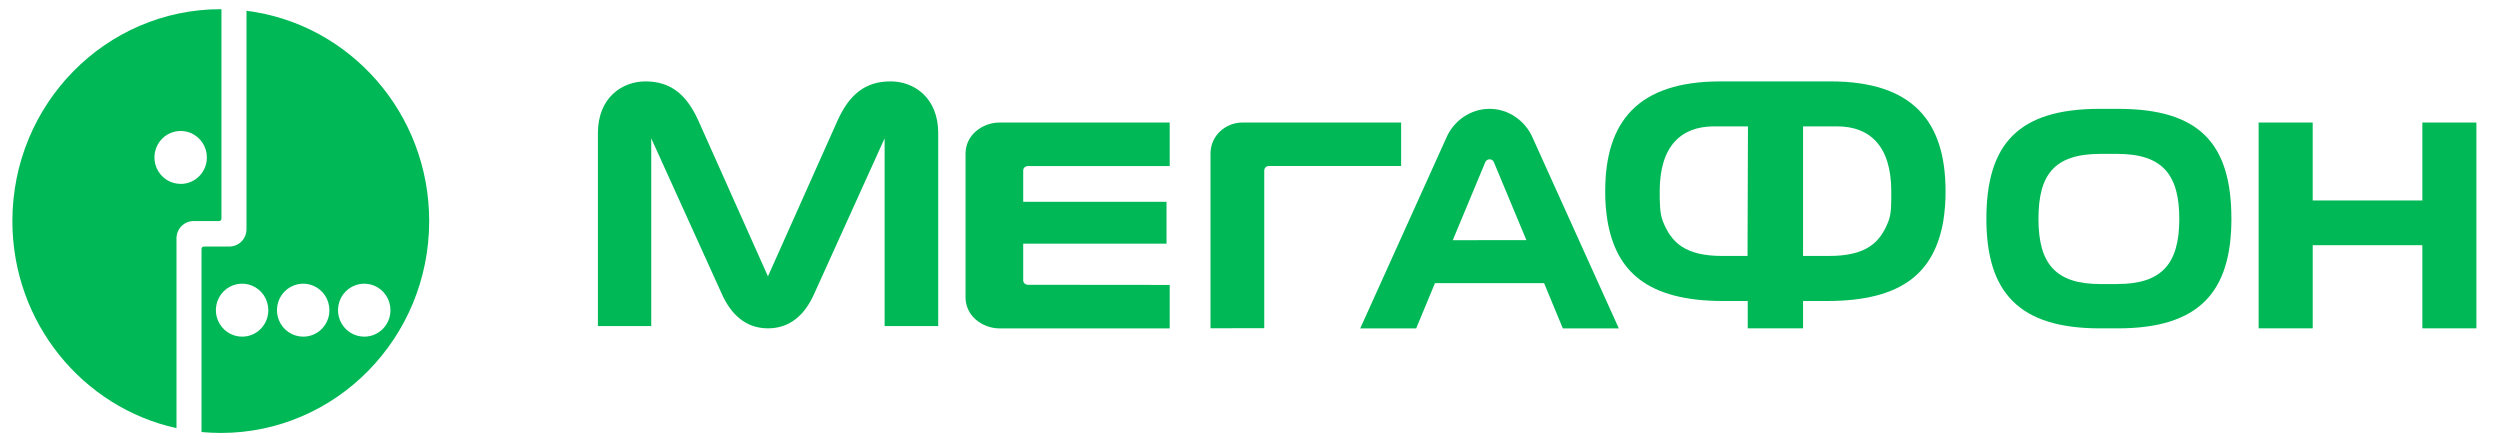
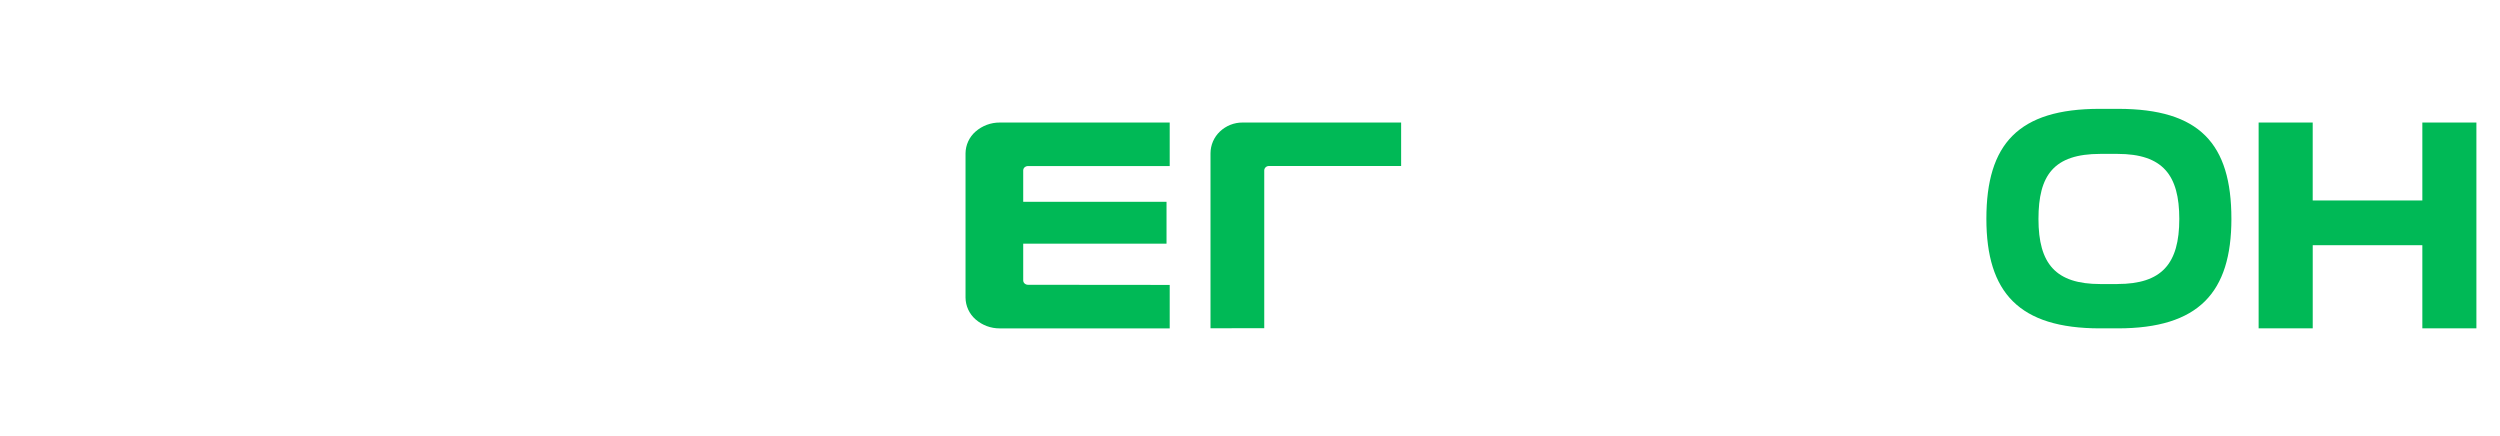
<svg xmlns="http://www.w3.org/2000/svg" xmlns:ns1="http://www.inkscape.org/namespaces/inkscape" xmlns:ns2="http://sodipodi.sourceforge.net/DTD/sodipodi-0.dtd" width="86mm" height="15mm" viewBox="0 0 86 15" version="1.1" id="svg3221" ns1:version="1.1.2 (b8e25be833, 2022-02-05)" ns2:docname="megafon.svg">
  <ns2:namedview id="namedview3223" pagecolor="#ffffff" bordercolor="#666666" borderopacity="1.0" ns1:pageshadow="2" ns1:pageopacity="0.0" ns1:pagecheckerboard="0" ns1:document-units="mm" showgrid="false" ns1:zoom="3.1108586" ns1:cx="150.76224" ns1:cy="-27.645101" ns1:window-width="2880" ns1:window-height="1694" ns1:window-x="-11" ns1:window-y="-11" ns1:window-maximized="1" ns1:current-layer="g1684" />
  <defs id="defs3218" />
  <g ns1:label="Слой 1" ns1:groupmode="layer" id="layer1">
    <g id="g1684" transform="matrix(0.353,0,0,-0.353,1.727,27.244)">
      <g id="g1344" transform="translate(215.212,45.182)">
        <path d="M 15.954,20.055 V 12.458 H 5.27 v 7.596 H 0 V 6.98e-4 H 5.272 V 8.103 H 15.954 V 6.98e-4 h 5.268 v 20.054 z" style="fill:#00b956;fill-opacity:1;fill-rule:nonzero;stroke:none" id="path1346" />
      </g>
      <g id="g1348" transform="translate(127.661,45.176)">
-         <path d="m 9.02,8.598 3.159,7.579 c 0.03,0.088 0.086,0.164 0.162,0.218 0.073,0.054 0.163,0.083 0.253,0.081 0.095,0.006 0.19,-0.02 0.269,-0.074 0.079,-0.054 0.14,-0.133 0.17,-0.225 l 3.16,-7.579 H 9.02 Z m 7.788,9.97 c -0.357,0.833 -0.945,1.545 -1.695,2.049 -0.742,0.508 -1.618,0.779 -2.515,0.779 -0.897,0 -1.774,-0.271 -2.516,-0.779 C 9.332,20.112 8.742,19.398 8.387,18.562 L 0,-8.22e-4 H 5.453 L 7.285,4.411 H 17.918 l 1.827,-4.412 h 5.458 z" style="fill:#00b956;fill-opacity:1;fill-rule:nonzero;stroke:none" id="path1350" />
-       </g>
+         </g>
      <g id="g1352" transform="translate(53.374,45.182)">
-         <path d="m 28.502,24.064 c -2.439,0 -3.99,-1.263 -5.143,-3.802 L 16.571,5.065 9.781,20.262 C 8.629,22.801 7.077,24.064 4.634,24.064 2.351,24.064 0,22.477 0,19.029 V 0.218 H 5.197 V 18.516 L 12.031,3.449 c 0.913,-2.104 2.389,-3.45 4.54,-3.45 2.152,0 3.625,1.324 4.544,3.45 L 27.94,18.516 V 0.22 h 5.223 V 19.032 c 0,3.448 -2.36,5.034 -4.638,5.034" style="fill:#00b956;fill-opacity:1;fill-rule:nonzero;stroke:none" id="path1354" />
-       </g>
+         </g>
      <g id="g1356" transform="translate(89.199,45.164)">
        <path d="M 6.092,4.262 C 5.969,4.261 5.848,4.306 5.756,4.388 5.714,4.426 5.679,4.473 5.656,4.525 5.633,4.577 5.621,4.633 5.621,4.69 v 3.576 h 13.966 v 4.083 H 5.621 v 3.056 c 0,0.057 0.012,0.114 0.035,0.166 0.023,0.052 0.056,0.099 0.099,0.137 0.093,0.081 0.213,0.126 0.337,0.125 h 13.805 v 4.24 H 3.34 C 2.472,20.079 1.632,19.766 0.977,19.194 0.675,18.931 0.431,18.606 0.262,18.24 0.094,17.875 0.004,17.477 0,17.075 V 3.01 C 0.004,2.608 0.094,2.21 0.262,1.845 0.431,1.479 0.675,1.154 0.977,0.891 1.632,0.318 2.472,0.006 3.34,0.013 h 16.557 v 4.236 z" style="fill:#00b956;fill-opacity:1;fill-rule:nonzero;stroke:none" id="path1358" />
      </g>
      <g id="g1360" transform="translate(113.072,45.184)">
        <path d="m 5.237,0.014 v 15.373 c 0,0.057 0.013,0.113 0.036,0.166 0.023,0.052 0.056,0.099 0.097,0.138 0.085,0.081 0.198,0.126 0.314,0.126 h 12.892 v 4.237 H 3.117 C 2.297,20.056 1.509,19.742 0.913,19.174 0.626,18.902 0.397,18.574 0.24,18.21 0.083,17.846 0.001,17.453 0,17.056 V 0.004 Z" style="fill:#00b956;fill-opacity:1;fill-rule:nonzero;stroke:none" id="path1362" />
      </g>
      <g id="g1364" transform="translate(188.681,45.18)">
        <path d="m 12.773,4.318 h -1.665 c -4.347,0 -6.032,1.964 -6.032,6.342 0,4.254 1.478,6.342 6.032,6.342 h 1.665 c 4.442,0 6.027,-2.088 6.027,-6.338 0,-4.378 -1.71,-6.342 -6.027,-6.342 v -0.004 z m 11.104,6.361 c 0,7.324 -3.108,10.712 -11.028,10.712 H 11.023 C 3.132,21.391 0,17.98 0,10.679 0,3.476 3.193,-5.55e-4 11.072,-5.55e-4 h 1.735 c 7.872,0.003 11.071,3.479 11.071,10.682 v -0.003 z" style="fill:#00b956;fill-opacity:1;fill-rule:nonzero;stroke:none" id="path1366" />
      </g>
      <g id="g1368" transform="translate(151.536,45.182)">
-         <path d="M 27.598,10.428 C 26.793,8.368 25.468,7.054 21.799,7.054 H 19.28 V 19.68 h 3.337 c 3.124,0 5.259,-1.874 5.259,-6.308 0,-1.141 0.033,-2.149 -0.277,-2.943 z M 13.869,7.053 h -2.444 c -3.668,0 -4.991,1.332 -5.804,3.374 -0.31,0.794 -0.31,1.803 -0.31,2.944 0,4.439 2.136,6.308 5.265,6.308 h 3.335 z m 8.073,17.01 H 11.221 c -8.013,0 -11.22,-3.892 -11.22,-10.685 -0.009,-0.989 0.067,-1.976 0.227,-2.952 0.85,-4.807 3.794,-7.764 11.299,-7.764 h 2.362 V -8.11e-4 h 5.392 v 2.665 h 2.363 c 7.504,0 10.447,2.957 11.298,7.764 0.158,0.976 0.232,1.963 0.223,2.952 10e-4,6.792 -3.203,10.685 -11.221,10.685 v -0.001 z" style="fill:#00b956;fill-opacity:1;fill-rule:nonzero;stroke:none" id="path1370" />
-       </g>
+         </g>
      <g id="g1372" transform="translate(-3.686,35.454)">
-         <path d="m 0,20.182 c 0,11.403 9.092,20.648 20.308,20.648 l 0.066,-0.006 V 20.395 c -0.004,-0.058 -0.029,-0.112 -0.071,-0.152 -0.042,-0.04 -0.097,-0.062 -0.155,-0.063 h -2.56 c -0.424,-0.017 -0.826,-0.198 -1.122,-0.505 -0.297,-0.307 -0.466,-0.716 -0.473,-1.145 V 8.05e-4 C 6.849,2.013 0,10.284 0,20.182 Z m 16.415,3.622 c -0.506,-0.004 -1.002,0.145 -1.425,0.426 -0.422,0.281 -0.753,0.683 -0.949,1.154 -0.196,0.471 -0.249,0.991 -0.152,1.492 0.097,0.502 0.339,0.963 0.695,1.326 0.357,0.363 0.812,0.61 1.308,0.711 0.496,0.101 1.011,0.051 1.479,-0.144 0.468,-0.195 0.868,-0.526 1.15,-0.951 0.282,-0.425 0.432,-0.924 0.432,-1.436 0.001,-0.338 -0.064,-0.672 -0.191,-0.985 -0.127,-0.312 -0.314,-0.597 -0.549,-0.836 -0.236,-0.24 -0.516,-0.43 -0.824,-0.56 -0.309,-0.13 -0.639,-0.198 -0.974,-0.199 z" style="fill:#00b956;fill-opacity:1;fill-rule:evenodd;stroke:none" id="path1374" />
-       </g>
+         </g>
      <g id="g1376" transform="translate(-3.686,35.143)">
-         <path d="M 22.815,40.984 V 19.681 h -0.003 c -0.002,-0.443 -0.177,-0.867 -0.488,-1.18 -0.31,-0.313 -0.731,-0.489 -1.169,-0.49 h -2.5 c -0.06,-4.03e-4 -0.117,-0.025 -0.159,-0.068 -0.042,-0.043 -0.065,-0.101 -0.065,-0.162 V -0.068 c 0.619,-0.054 1.243,-0.088 1.877,-0.088 11.218,0 20.31,9.245 20.31,20.649 0,10.539 -7.769,19.234 -17.801,20.492 z M 32.88,9.656 c 0.422,-0.282 0.918,-0.43 1.424,-0.427 0.334,10e-4 0.666,0.069 0.975,0.199 0.309,0.13 0.589,0.32 0.824,0.56 0.236,0.239 0.422,0.524 0.549,0.836 0.127,0.312 0.192,0.647 0.191,0.985 3.01e-4,0.511 -0.15,1.011 -0.431,1.436 -0.281,0.425 -0.681,0.756 -1.149,0.951 -0.468,0.195 -0.983,0.245 -1.479,0.145 -0.496,-0.101 -0.952,-0.348 -1.309,-0.711 -0.357,-0.363 -0.599,-0.824 -0.696,-1.326 -0.097,-0.502 -0.044,-1.021 0.152,-1.493 0.196,-0.471 0.526,-0.873 0.948,-1.155 z M 26.931,9.656 c 0.422,-0.282 0.918,-0.43 1.425,-0.427 0.334,10e-4 0.665,0.069 0.974,0.199 0.309,0.13 0.589,0.32 0.824,0.56 0.236,0.24 0.422,0.524 0.549,0.836 0.127,0.312 0.192,0.647 0.191,0.985 3.01e-4,0.511 -0.15,1.011 -0.431,1.436 -0.281,0.425 -0.681,0.756 -1.149,0.951 -0.468,0.195 -0.983,0.245 -1.479,0.145 -0.496,-0.101 -0.952,-0.348 -1.309,-0.711 -0.357,-0.363 -0.599,-0.824 -0.696,-1.326 -0.097,-0.502 -0.044,-1.021 0.152,-1.492 0.196,-0.471 0.526,-0.873 0.949,-1.155 z m -5.953,0 c 0.422,-0.282 0.918,-0.43 1.425,-0.427 0.334,10e-4 0.665,0.069 0.974,0.199 0.308,0.13 0.589,0.32 0.824,0.56 0.236,0.24 0.422,0.524 0.549,0.836 0.127,0.312 0.192,0.647 0.191,0.985 3.02e-4,0.511 -0.15,1.011 -0.431,1.436 -0.281,0.425 -0.681,0.756 -1.149,0.951 -0.468,0.195 -0.983,0.245 -1.479,0.145 -0.496,-0.101 -0.952,-0.348 -1.309,-0.711 -0.357,-0.363 -0.599,-0.824 -0.696,-1.326 -0.097,-0.502 -0.044,-1.021 0.152,-1.492 0.196,-0.471 0.526,-0.873 0.949,-1.155 z" style="fill:#00b956;fill-opacity:1;fill-rule:evenodd;stroke:none" id="path1378" />
-       </g>
+         </g>
    </g>
  </g>
</svg>